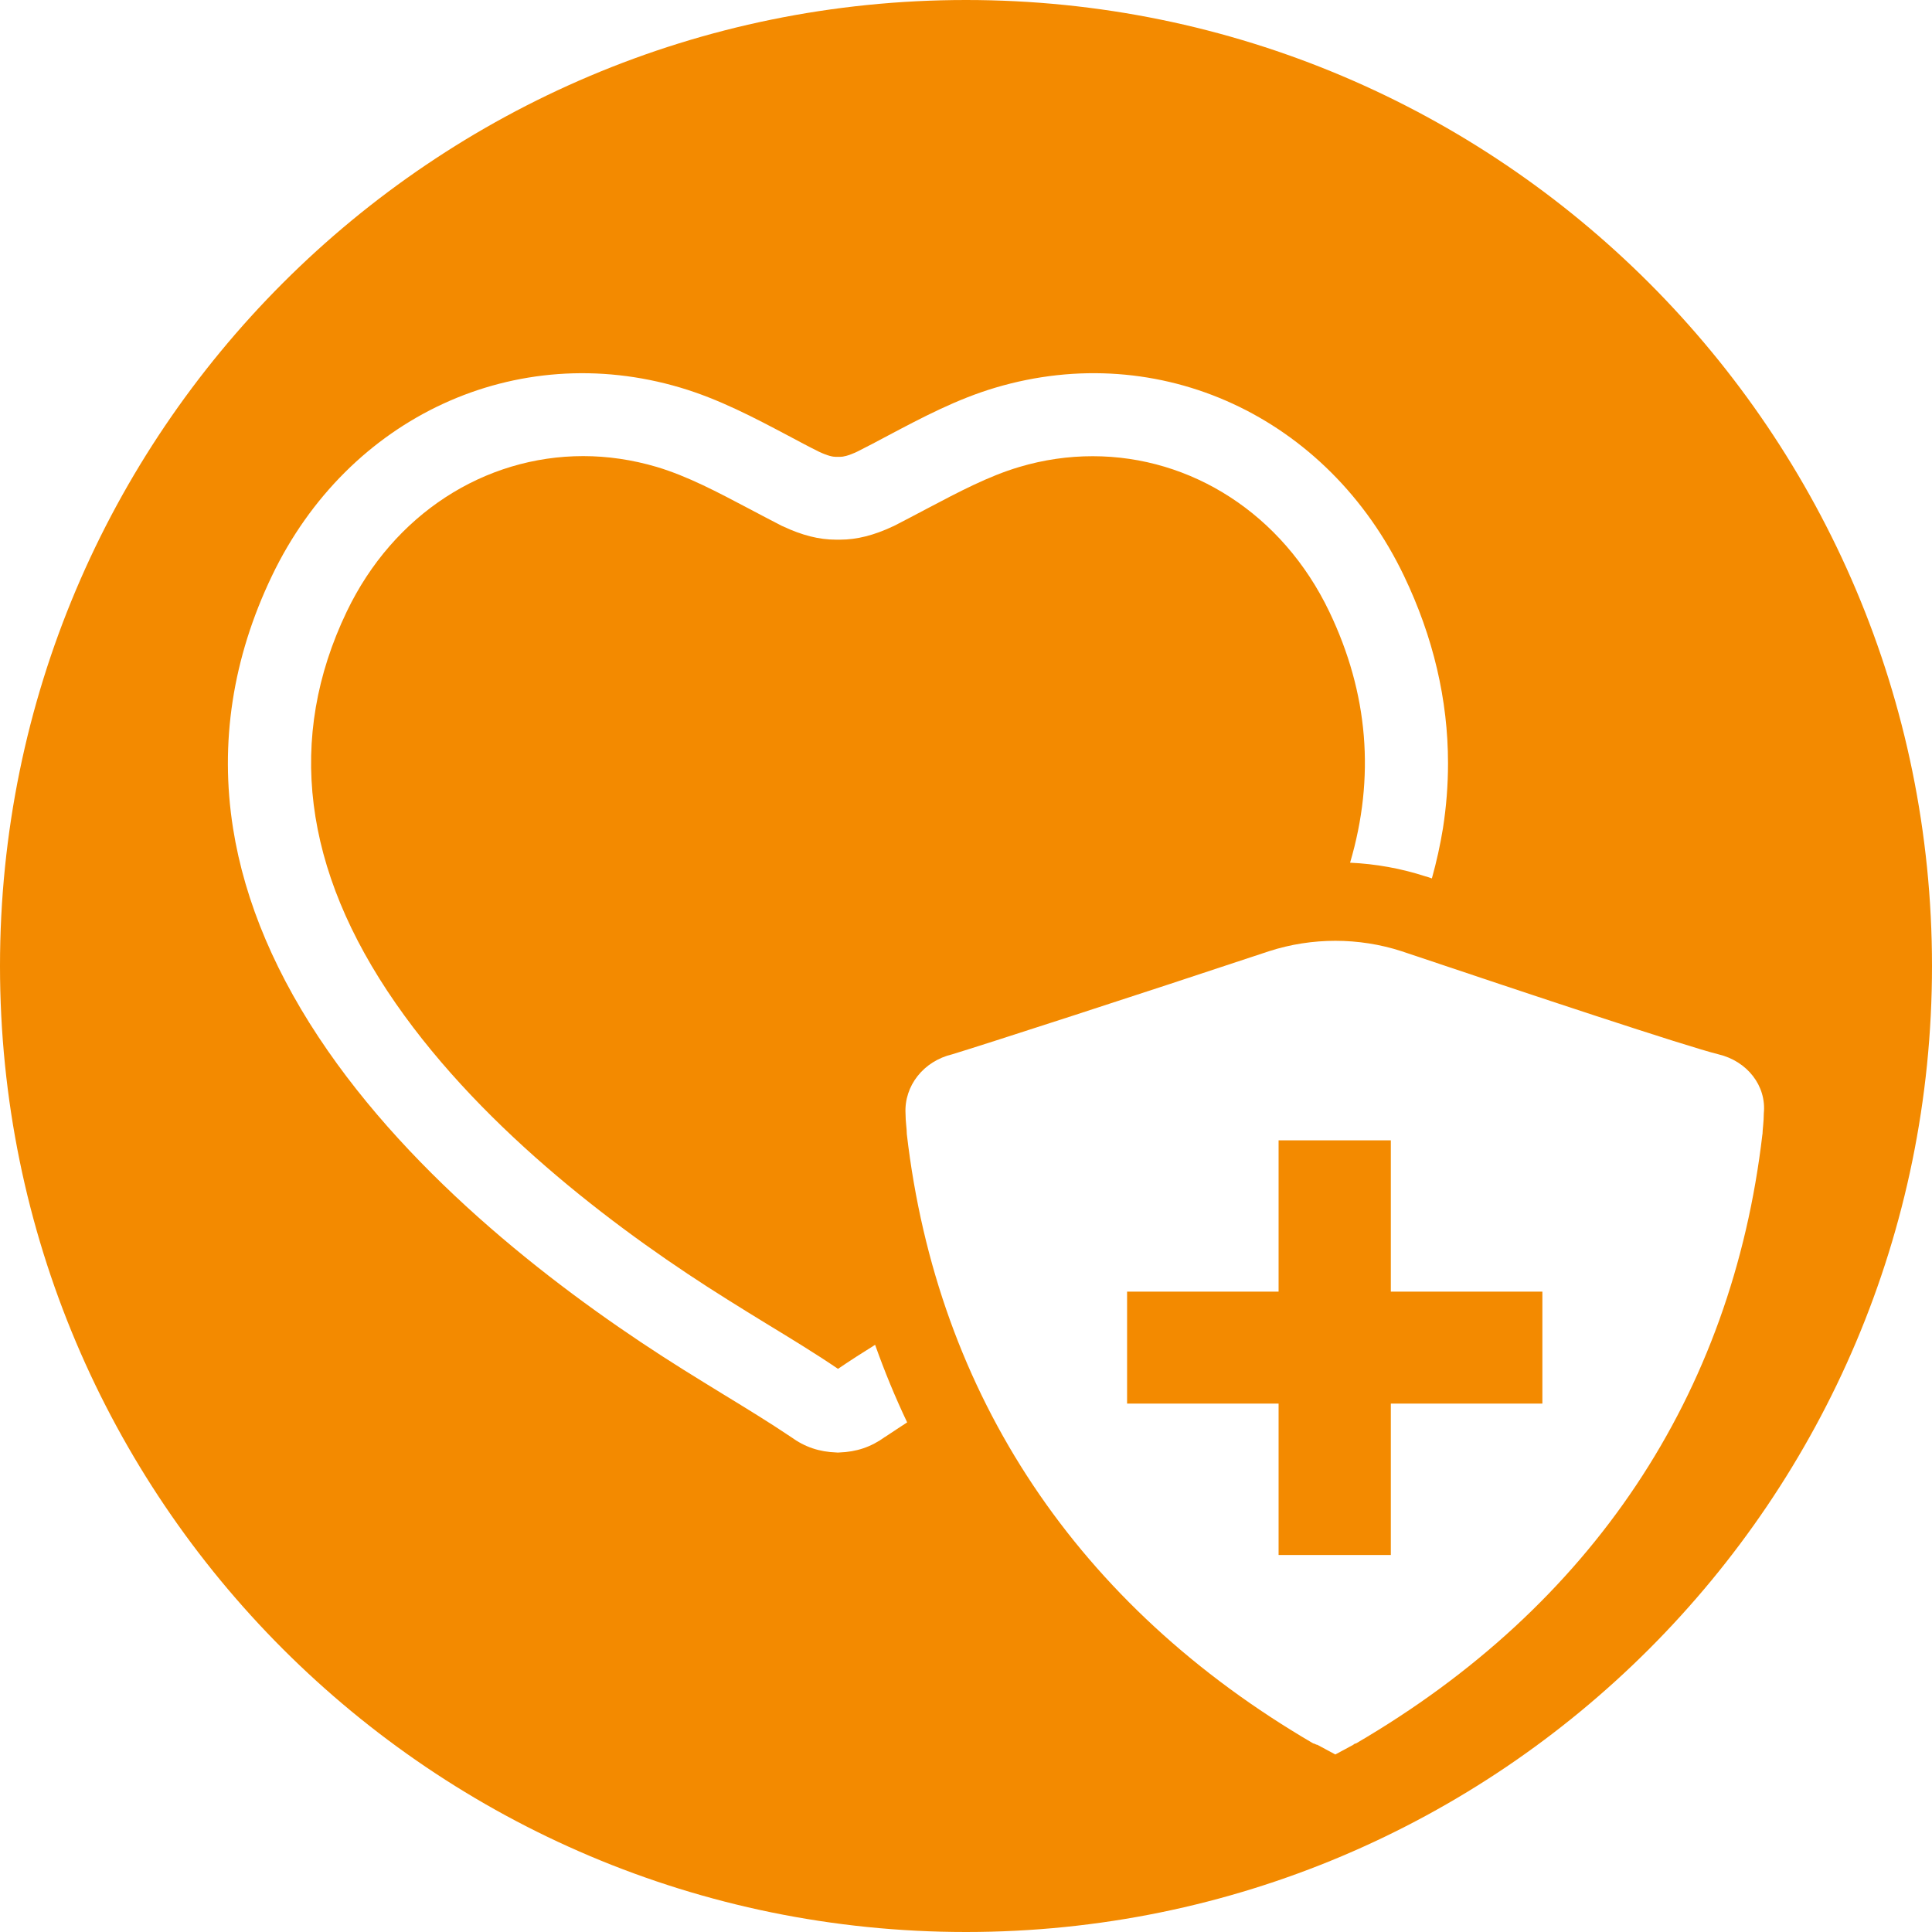
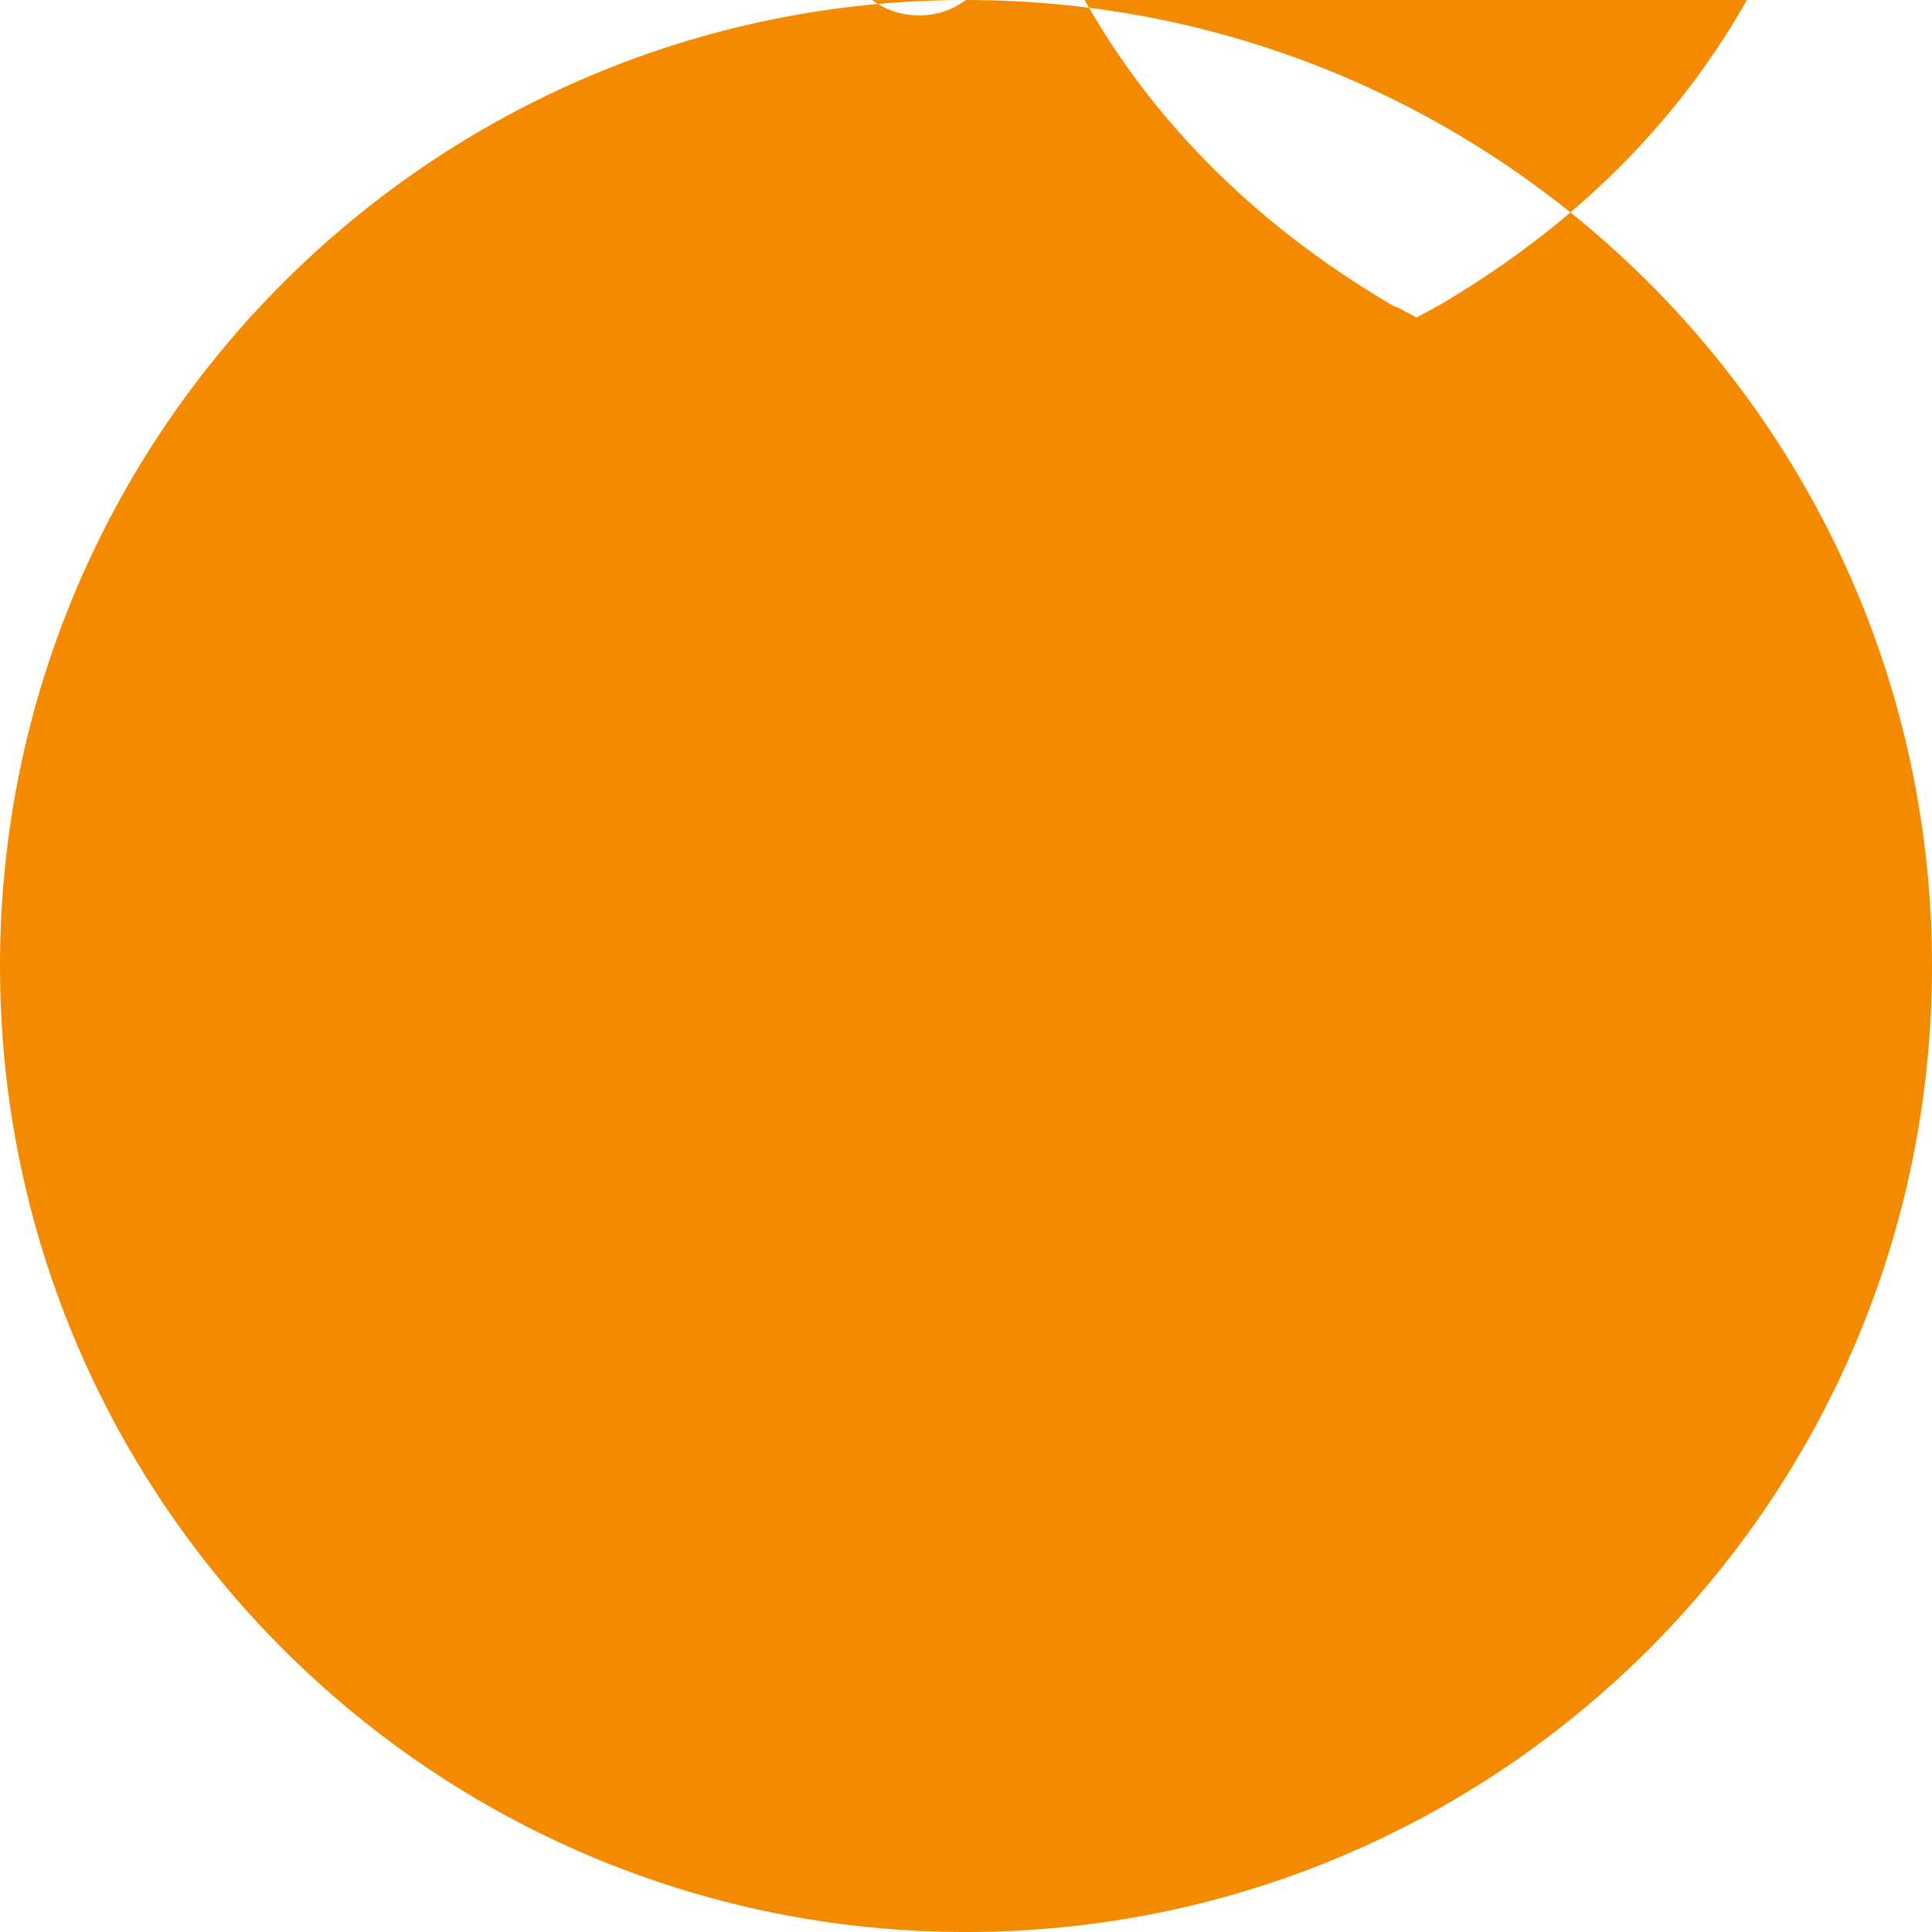
<svg xmlns="http://www.w3.org/2000/svg" class="careerSvg" width="551" height="551" viewBox="0 0 551 551">
  <defs />
-   <path d="M275.5,0C123.35,0,0,123.35,0,275.5s123.35,275.5,275.5,275.5,275.5-123.34,275.5-275.5S427.66,0,275.5,0Zm-23.13,409.82c-3.94,2.86-8.08,4.25-12.99,4.42l-.4,.03-.43-.03c-4.91-.17-9.05-1.56-12.97-4.42-6.24-4.19-12.59-8.07-19.32-12.18-3.74-2.3-7.63-4.68-11.46-7.08-30.81-19.3-73.46-50.74-101.35-90.95-14.56-20.97-23.64-42.27-26.98-63.35-3.86-24.36-.14-48.59,11.07-71.99,21.79-45.51,69.71-67.6,116.51-53.72,11.07,3.29,21.06,8.58,30.7,13.68,3.04,1.61,5.88,3.15,8.8,4.59,2.58,1.22,4.03,1.47,4.8,1.47h1.28c.79,0,2.24-.26,4.82-1.47,2.9-1.44,5.76-2.97,8.8-4.59,9.65-5.1,19.6-10.4,30.67-13.68,46.82-13.89,94.74,8.21,116.51,53.72,8.34,17.42,12.54,35.33,12.54,53.41,0,6.18-.48,12.38-1.45,18.58-.77,4.73-1.82,9.49-3.15,14.26-.48-.17-.99-.34-1.51-.51l-.28-.06c-6.95-2.27-14.21-3.57-21.54-3.91,7.18-24.36,5.22-48.31-5.93-71.59-13.36-27.91-39.41-44.34-67.47-44.34-6.92,0-13.99,.99-21,3.09-8.77,2.61-17.28,7.14-26.33,11.9-3.04,1.61-6.22,3.29-9.36,4.9l-.26,.11c-5.39,2.55-10.33,3.8-15.07,3.8h-1.28c-4.74,0-9.65-1.25-15.04-3.8l-.28-.11c-3.15-1.61-6.3-3.29-9.36-4.9-9.03-4.76-17.54-9.29-26.36-11.93-7.01-2.07-14.05-3.09-20.97-3.09-28.07,0-54.08,16.46-67.45,44.37-17.22,35.95-12.54,73.55,13.98,111.71,25.62,36.92,65.55,66.3,94.55,84.43,3.72,2.35,7.52,4.67,11.21,6.94,6.7,4.08,13.65,8.3,20.38,12.86,3.49-2.38,7.04-4.65,10.58-6.85,2.7,7.59,5.73,14.96,9.14,22.12-2.12,1.39-4.22,2.75-6.33,4.17Zm250.27-86.39c-8.66,74.54-48.72,134.58-115.91,173.79,0,0-.4,0-.8,.4l-5.1,2.75-5.11-2.75c-.4,0-.8-.4-1.19-.4-67.16-39.21-107.26-99.25-115.91-173.79,0-1.56-.37-3.52-.37-5.9-.4-7.84,5.11-14.9,13.34-16.85,9.05-2.75,52.66-16.86,90.38-29.41,12.2-3.94,25.54-3.94,37.71,0,37.34,12.55,80.95,27.06,90.38,29.41,8.26,1.95,13.76,9.01,12.97,16.85,0,2.38-.37,4.73-.37,5.9Z" fill="#F38A00" />
-   <polygon points="396.66 325.22 364.65 325.22 364.65 368.37 321.44 368.37 321.44 400.3 364.65 400.3 364.65 443.48 396.66 443.48 396.66 400.3 439.88 400.3 439.88 368.37 396.66 368.37 396.66 325.22" fill="#F38A00" />
+   <path d="M275.5,0C123.35,0,0,123.35,0,275.5s123.35,275.5,275.5,275.5,275.5-123.34,275.5-275.5S427.66,0,275.5,0Zc-3.94,2.86-8.08,4.25-12.99,4.42l-.4,.03-.43-.03c-4.91-.17-9.05-1.56-12.97-4.42-6.24-4.19-12.59-8.07-19.32-12.18-3.74-2.3-7.63-4.68-11.46-7.08-30.81-19.3-73.46-50.74-101.35-90.95-14.56-20.97-23.64-42.27-26.98-63.35-3.86-24.36-.14-48.59,11.07-71.99,21.79-45.51,69.71-67.6,116.51-53.72,11.07,3.29,21.06,8.58,30.7,13.68,3.04,1.61,5.88,3.15,8.8,4.59,2.58,1.22,4.03,1.47,4.8,1.47h1.28c.79,0,2.24-.26,4.82-1.47,2.9-1.44,5.76-2.97,8.8-4.59,9.65-5.1,19.6-10.4,30.67-13.68,46.82-13.89,94.74,8.21,116.51,53.72,8.34,17.42,12.54,35.33,12.54,53.41,0,6.18-.48,12.38-1.45,18.58-.77,4.73-1.82,9.49-3.15,14.26-.48-.17-.99-.34-1.51-.51l-.28-.06c-6.95-2.27-14.21-3.57-21.54-3.91,7.18-24.36,5.22-48.31-5.93-71.59-13.36-27.91-39.41-44.34-67.47-44.34-6.92,0-13.99,.99-21,3.09-8.77,2.61-17.28,7.14-26.33,11.9-3.04,1.61-6.22,3.29-9.36,4.9l-.26,.11c-5.39,2.55-10.33,3.8-15.07,3.8h-1.28c-4.74,0-9.65-1.25-15.04-3.8l-.28-.11c-3.15-1.61-6.3-3.29-9.36-4.9-9.03-4.76-17.54-9.29-26.36-11.93-7.01-2.07-14.05-3.09-20.97-3.09-28.07,0-54.08,16.46-67.45,44.37-17.22,35.95-12.54,73.55,13.98,111.71,25.62,36.92,65.55,66.3,94.55,84.43,3.72,2.35,7.52,4.67,11.21,6.94,6.7,4.08,13.65,8.3,20.38,12.86,3.49-2.38,7.04-4.65,10.58-6.85,2.7,7.59,5.73,14.96,9.14,22.12-2.12,1.39-4.22,2.75-6.33,4.17Zm250.27-86.39c-8.66,74.54-48.72,134.58-115.91,173.79,0,0-.4,0-.8,.4l-5.1,2.75-5.11-2.75c-.4,0-.8-.4-1.19-.4-67.16-39.21-107.26-99.25-115.91-173.79,0-1.56-.37-3.52-.37-5.9-.4-7.84,5.11-14.9,13.34-16.85,9.05-2.75,52.66-16.86,90.38-29.41,12.2-3.94,25.54-3.94,37.71,0,37.34,12.55,80.95,27.06,90.38,29.41,8.26,1.95,13.76,9.01,12.97,16.85,0,2.38-.37,4.73-.37,5.9Z" fill="#F38A00" />
</svg>